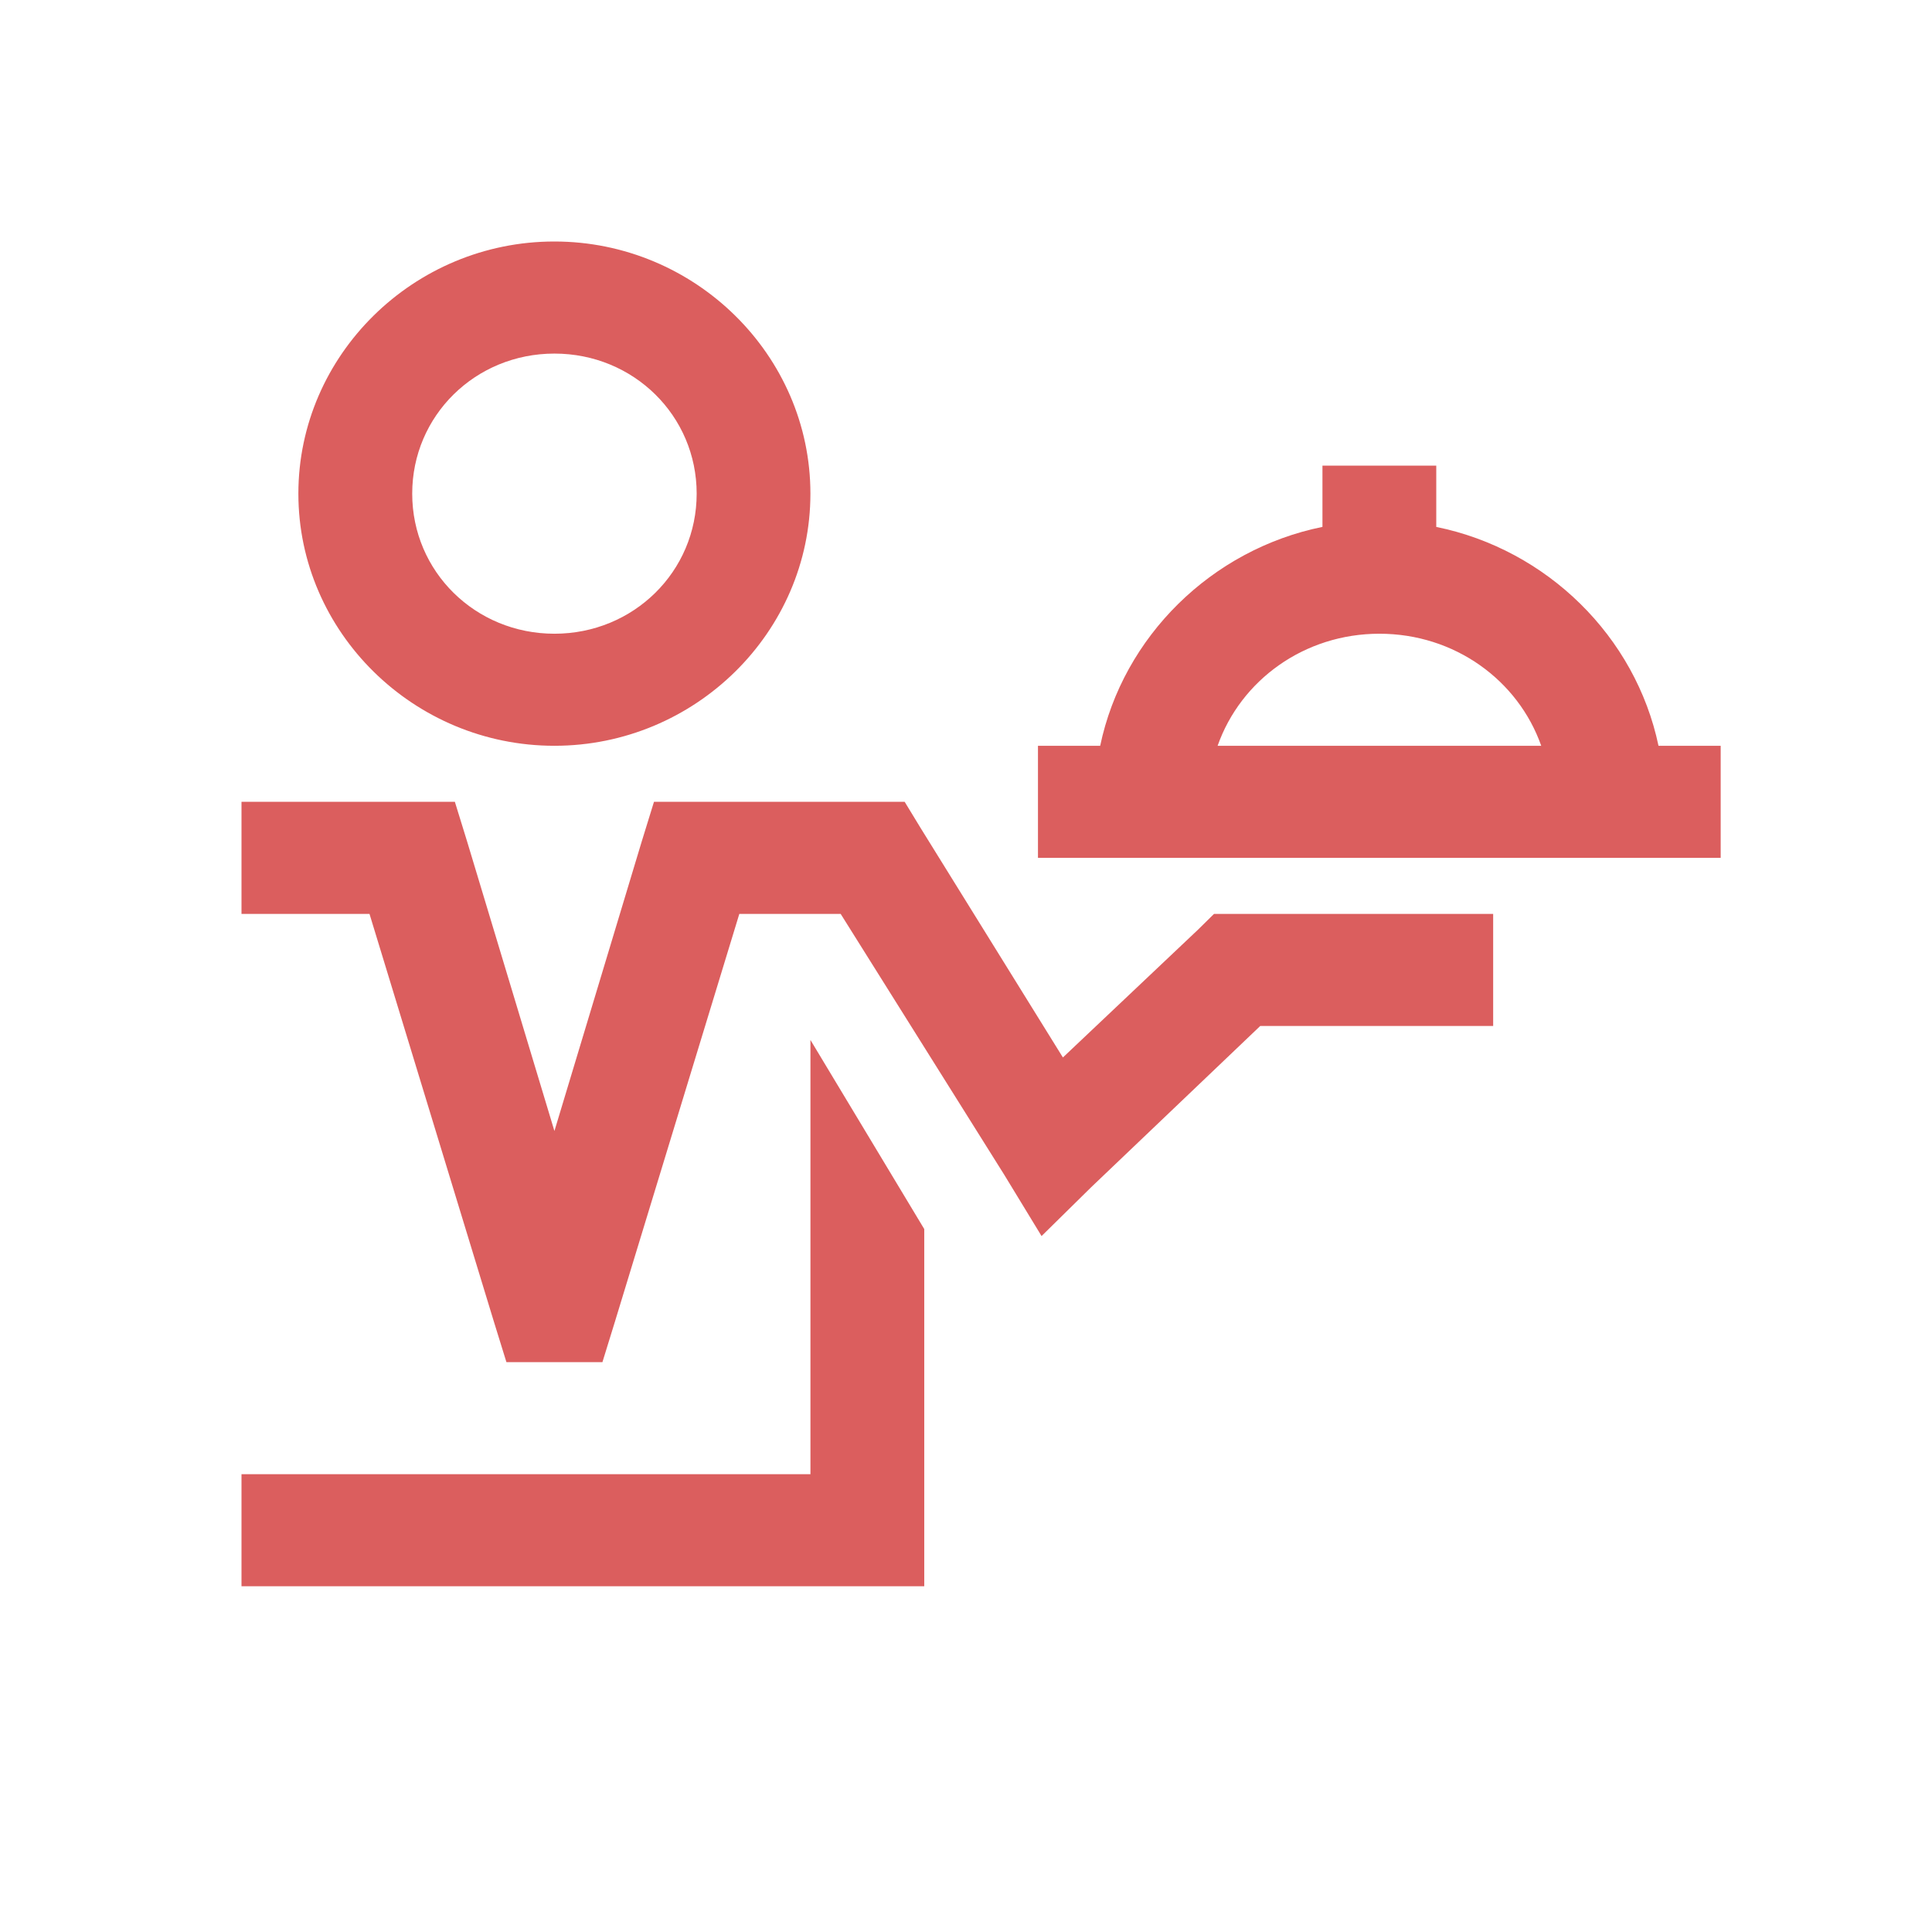
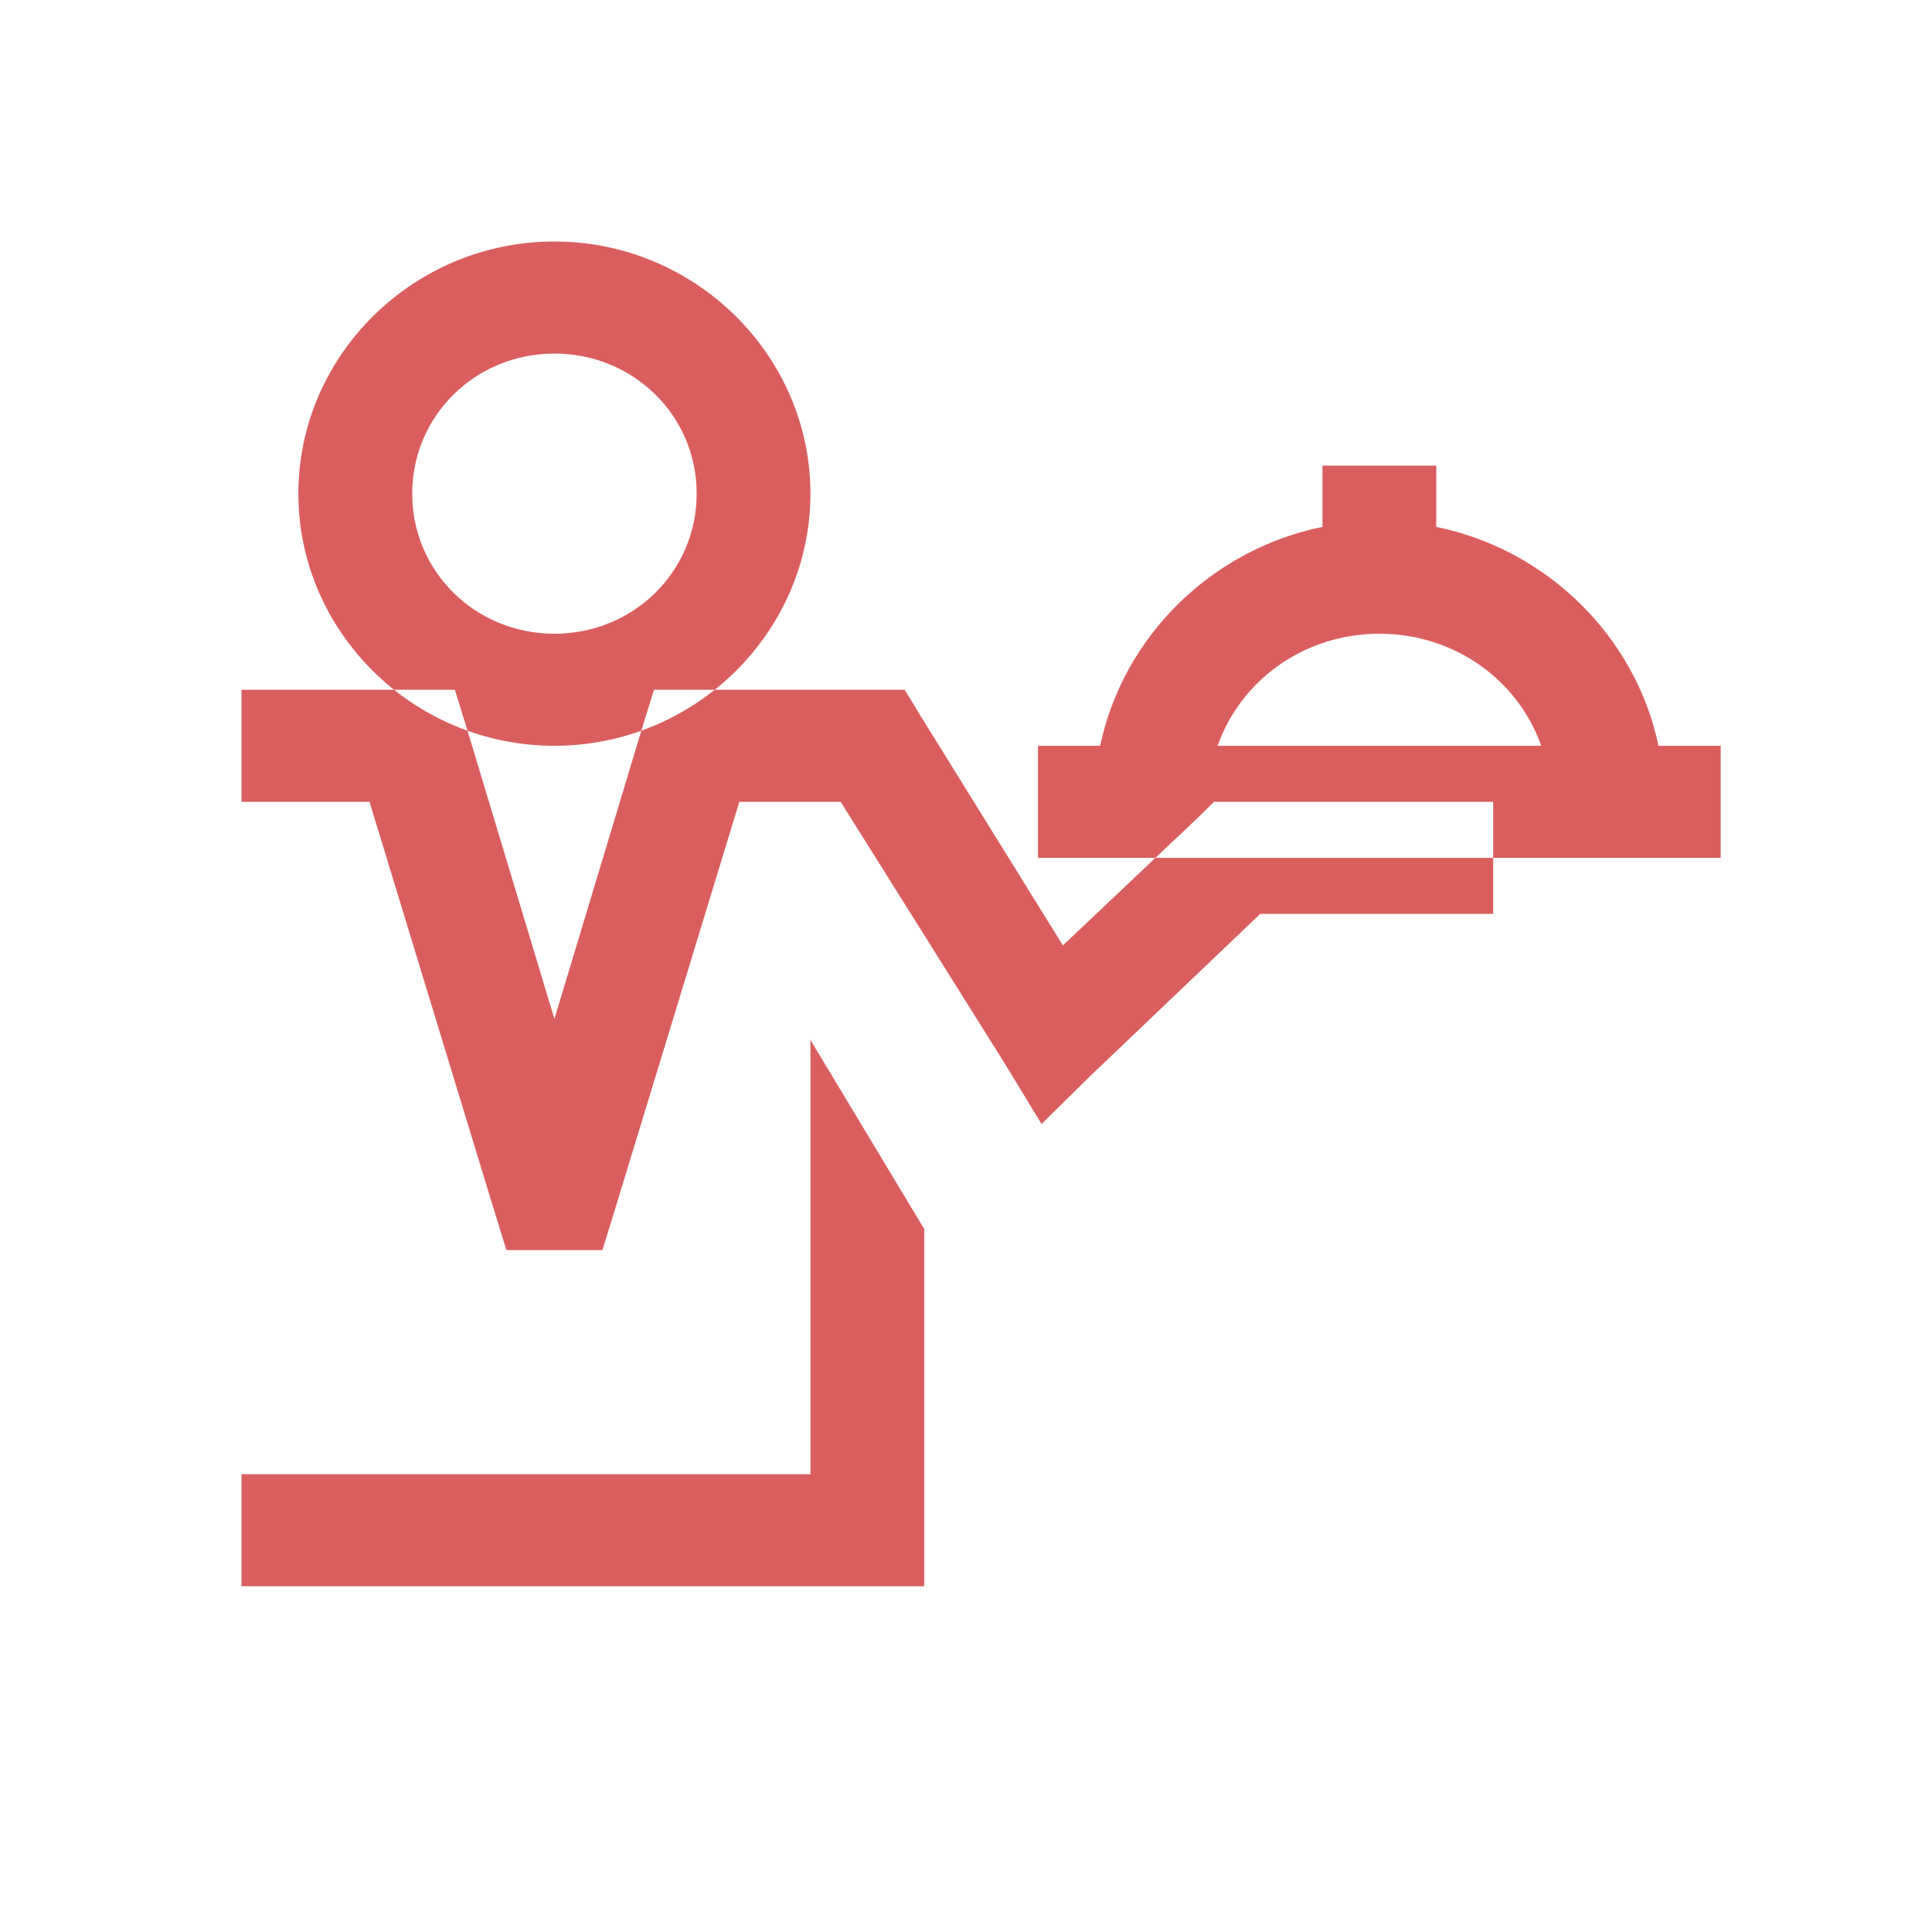
<svg xmlns="http://www.w3.org/2000/svg" class="" fill="none" viewBox="0 0 64 64" width="64" height="64">
-   <path fill-rule="evenodd" clip-rule="evenodd" d="M9.884 16.353c0-4.59 3.82-8.353 8.48-8.353s8.482 3.763 8.482 8.353-3.821 8.352-8.481 8.352-8.481-3.763-8.481-8.352zm13.194 0c0-2.582-2.09-4.64-4.712-4.64-2.62 0-4.711 2.058-4.711 4.64 0 2.58 2.09 4.64 4.711 4.64 2.621 0 4.712-2.06 4.712-4.64zm20.73-.929v2.03c-3.674.747-6.605 3.633-7.363 7.251h-2.061v3.713H57v-3.713H54.94c-.759-3.618-3.689-6.503-7.362-7.25v-2.03h-3.77zm7.247 9.281c-.766-2.175-2.871-3.712-5.36-3.712-2.488 0-4.594 1.537-5.36 3.712h10.72zM8 26.561v3.713h4.24l4.123 13.515.413 1.334h3.18l.412-1.334 4.123-13.515h3.357l5.419 8.642 1.236 2.03 1.65-1.624 5.595-5.336h7.715v-3.712h-9.247l-.53.522-4.476 4.234-4.712-7.599-.53-.87h-8.304l-.412 1.334-2.886 9.571-2.886-9.57-.412-1.335H8zm18.847 22.274V34.45l3.77 6.264v11.833H8v-3.712h18.847z" fill="#DB5E5E" />
+   <path fill-rule="evenodd" clip-rule="evenodd" d="M9.884 16.353c0-4.59 3.82-8.353 8.48-8.353s8.482 3.763 8.482 8.353-3.821 8.352-8.481 8.352-8.481-3.763-8.481-8.352zm13.194 0c0-2.582-2.09-4.64-4.712-4.64-2.62 0-4.711 2.058-4.711 4.64 0 2.58 2.09 4.64 4.711 4.64 2.621 0 4.712-2.06 4.712-4.64zm20.73-.929v2.03c-3.674.747-6.605 3.633-7.363 7.251h-2.061v3.713H57v-3.713H54.94c-.759-3.618-3.689-6.503-7.362-7.25v-2.03h-3.77zm7.247 9.281c-.766-2.175-2.871-3.712-5.36-3.712-2.488 0-4.594 1.537-5.36 3.712h10.72zM8 26.561h4.24l4.123 13.515.413 1.334h3.18l.412-1.334 4.123-13.515h3.357l5.419 8.642 1.236 2.03 1.65-1.624 5.595-5.336h7.715v-3.712h-9.247l-.53.522-4.476 4.234-4.712-7.599-.53-.87h-8.304l-.412 1.334-2.886 9.571-2.886-9.57-.412-1.335H8zm18.847 22.274V34.45l3.77 6.264v11.833H8v-3.712h18.847z" fill="#DB5E5E" />
</svg>